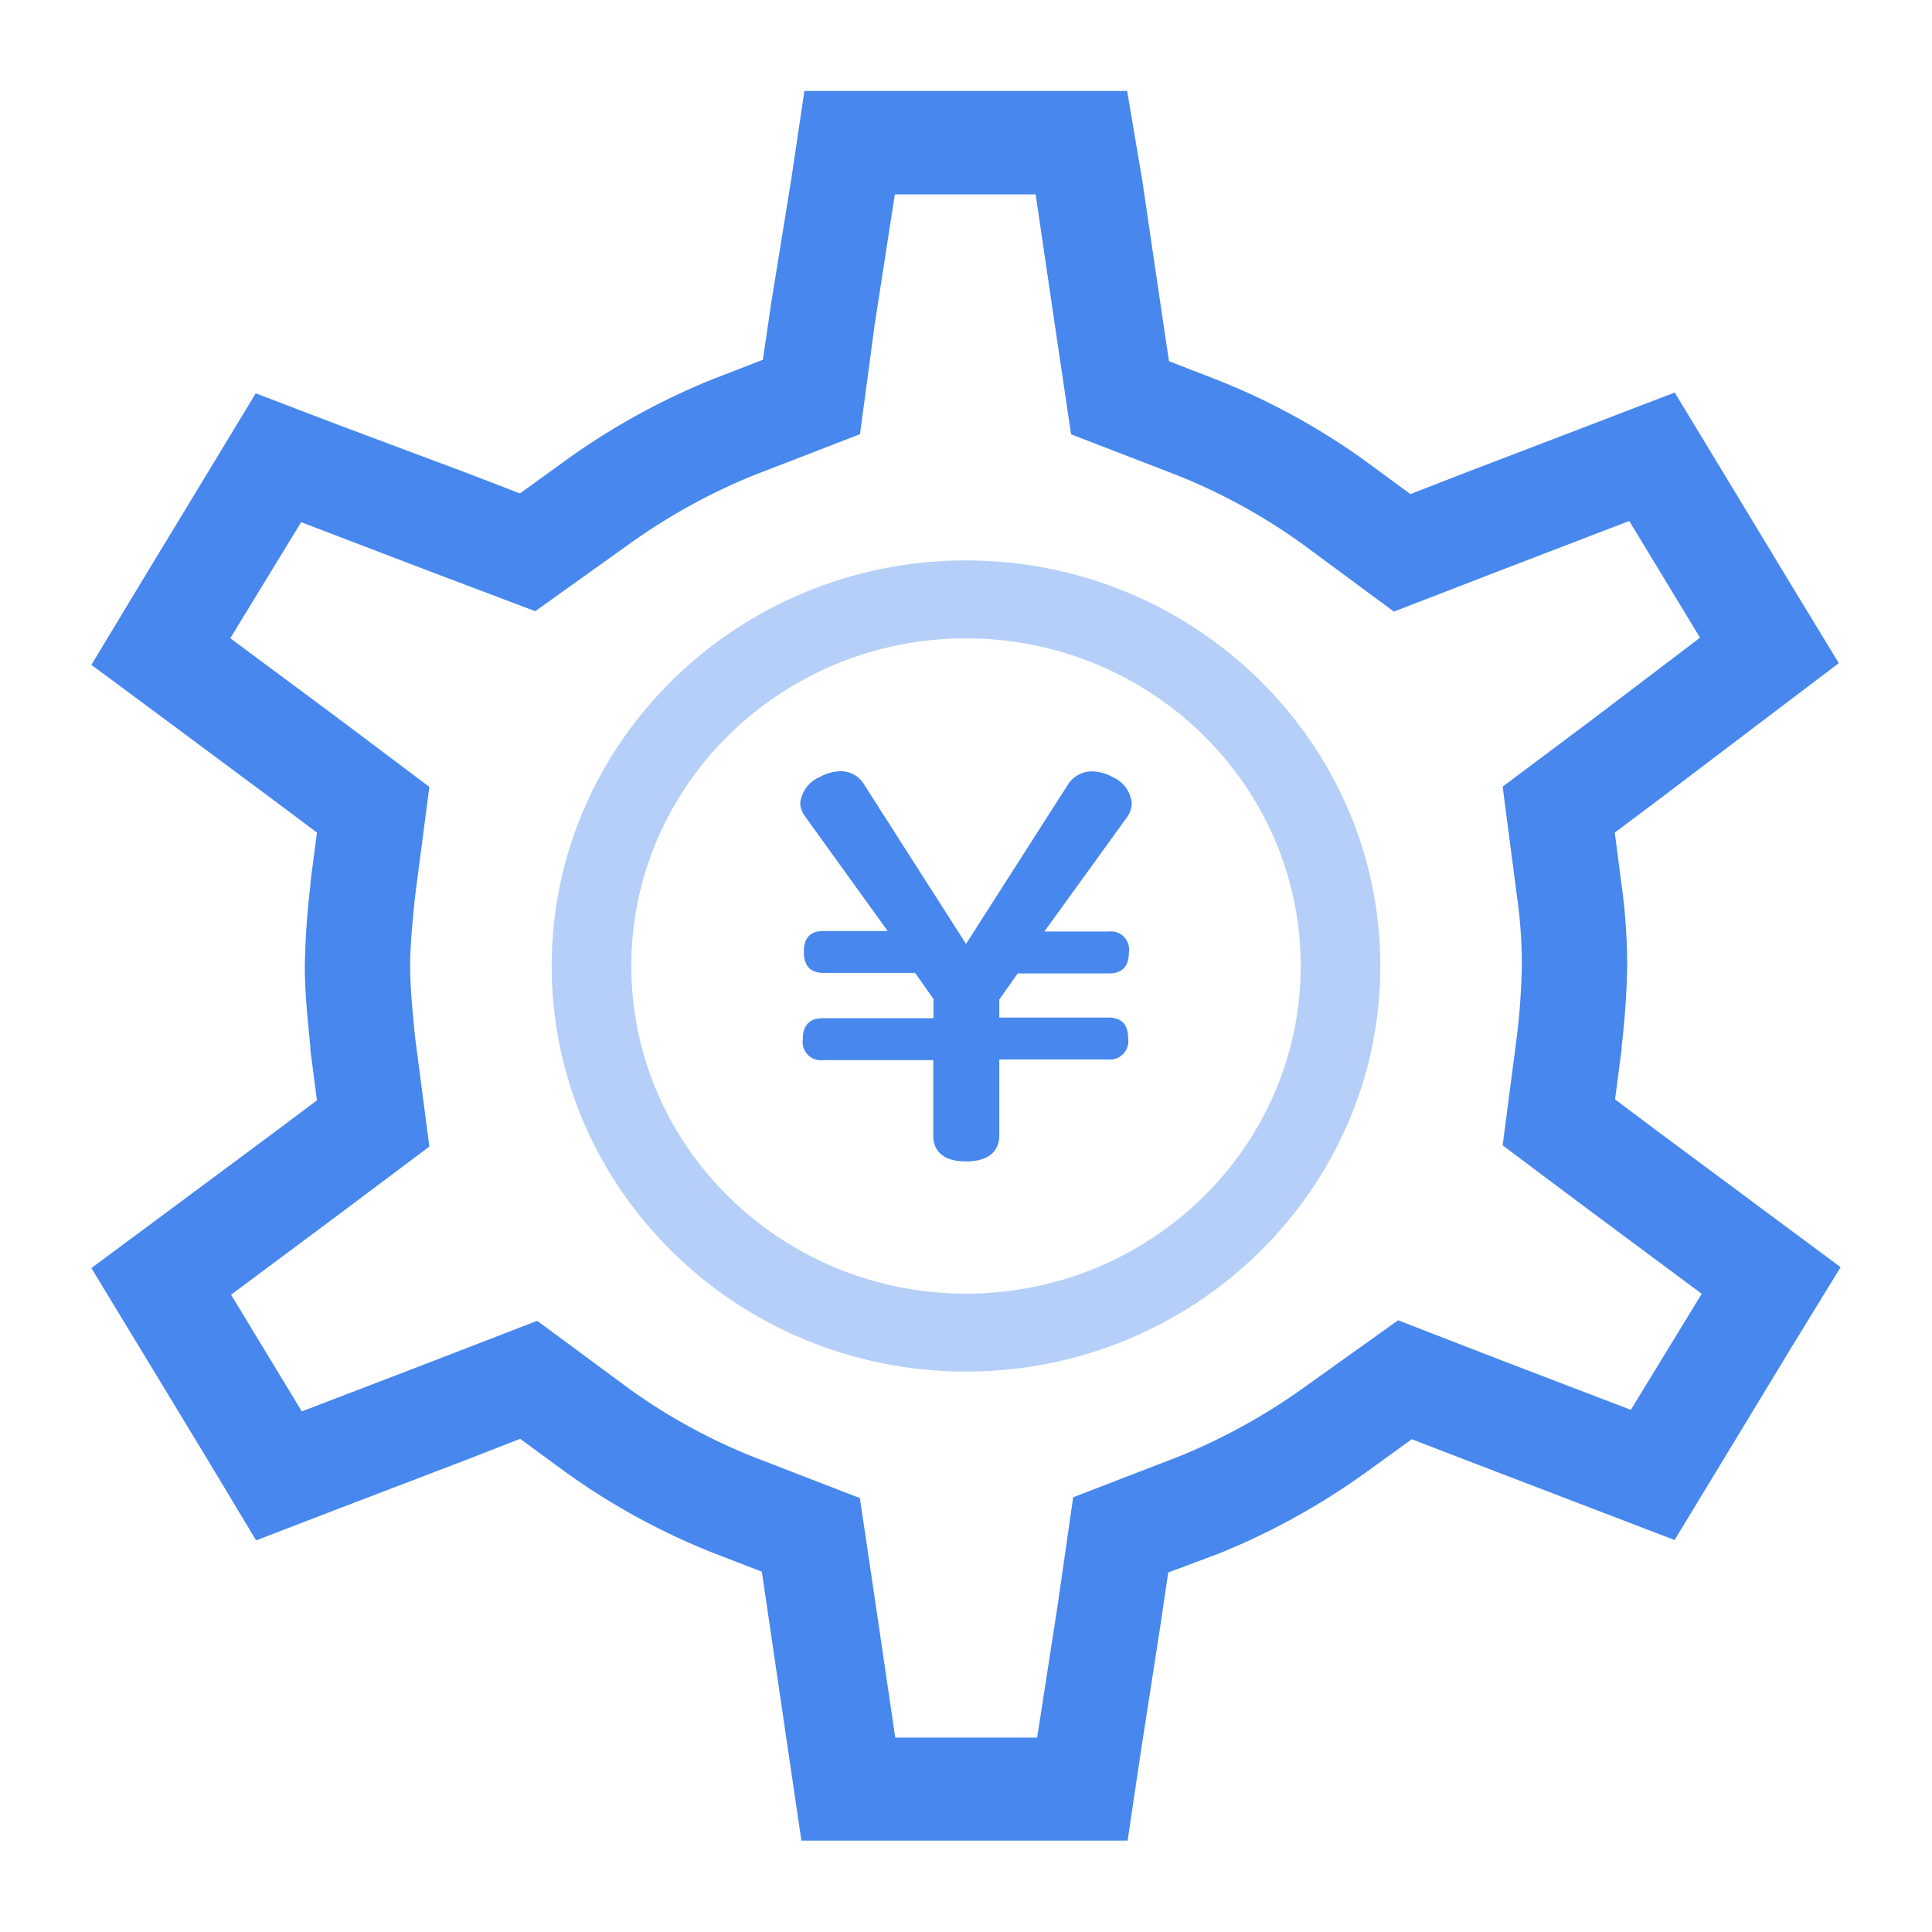
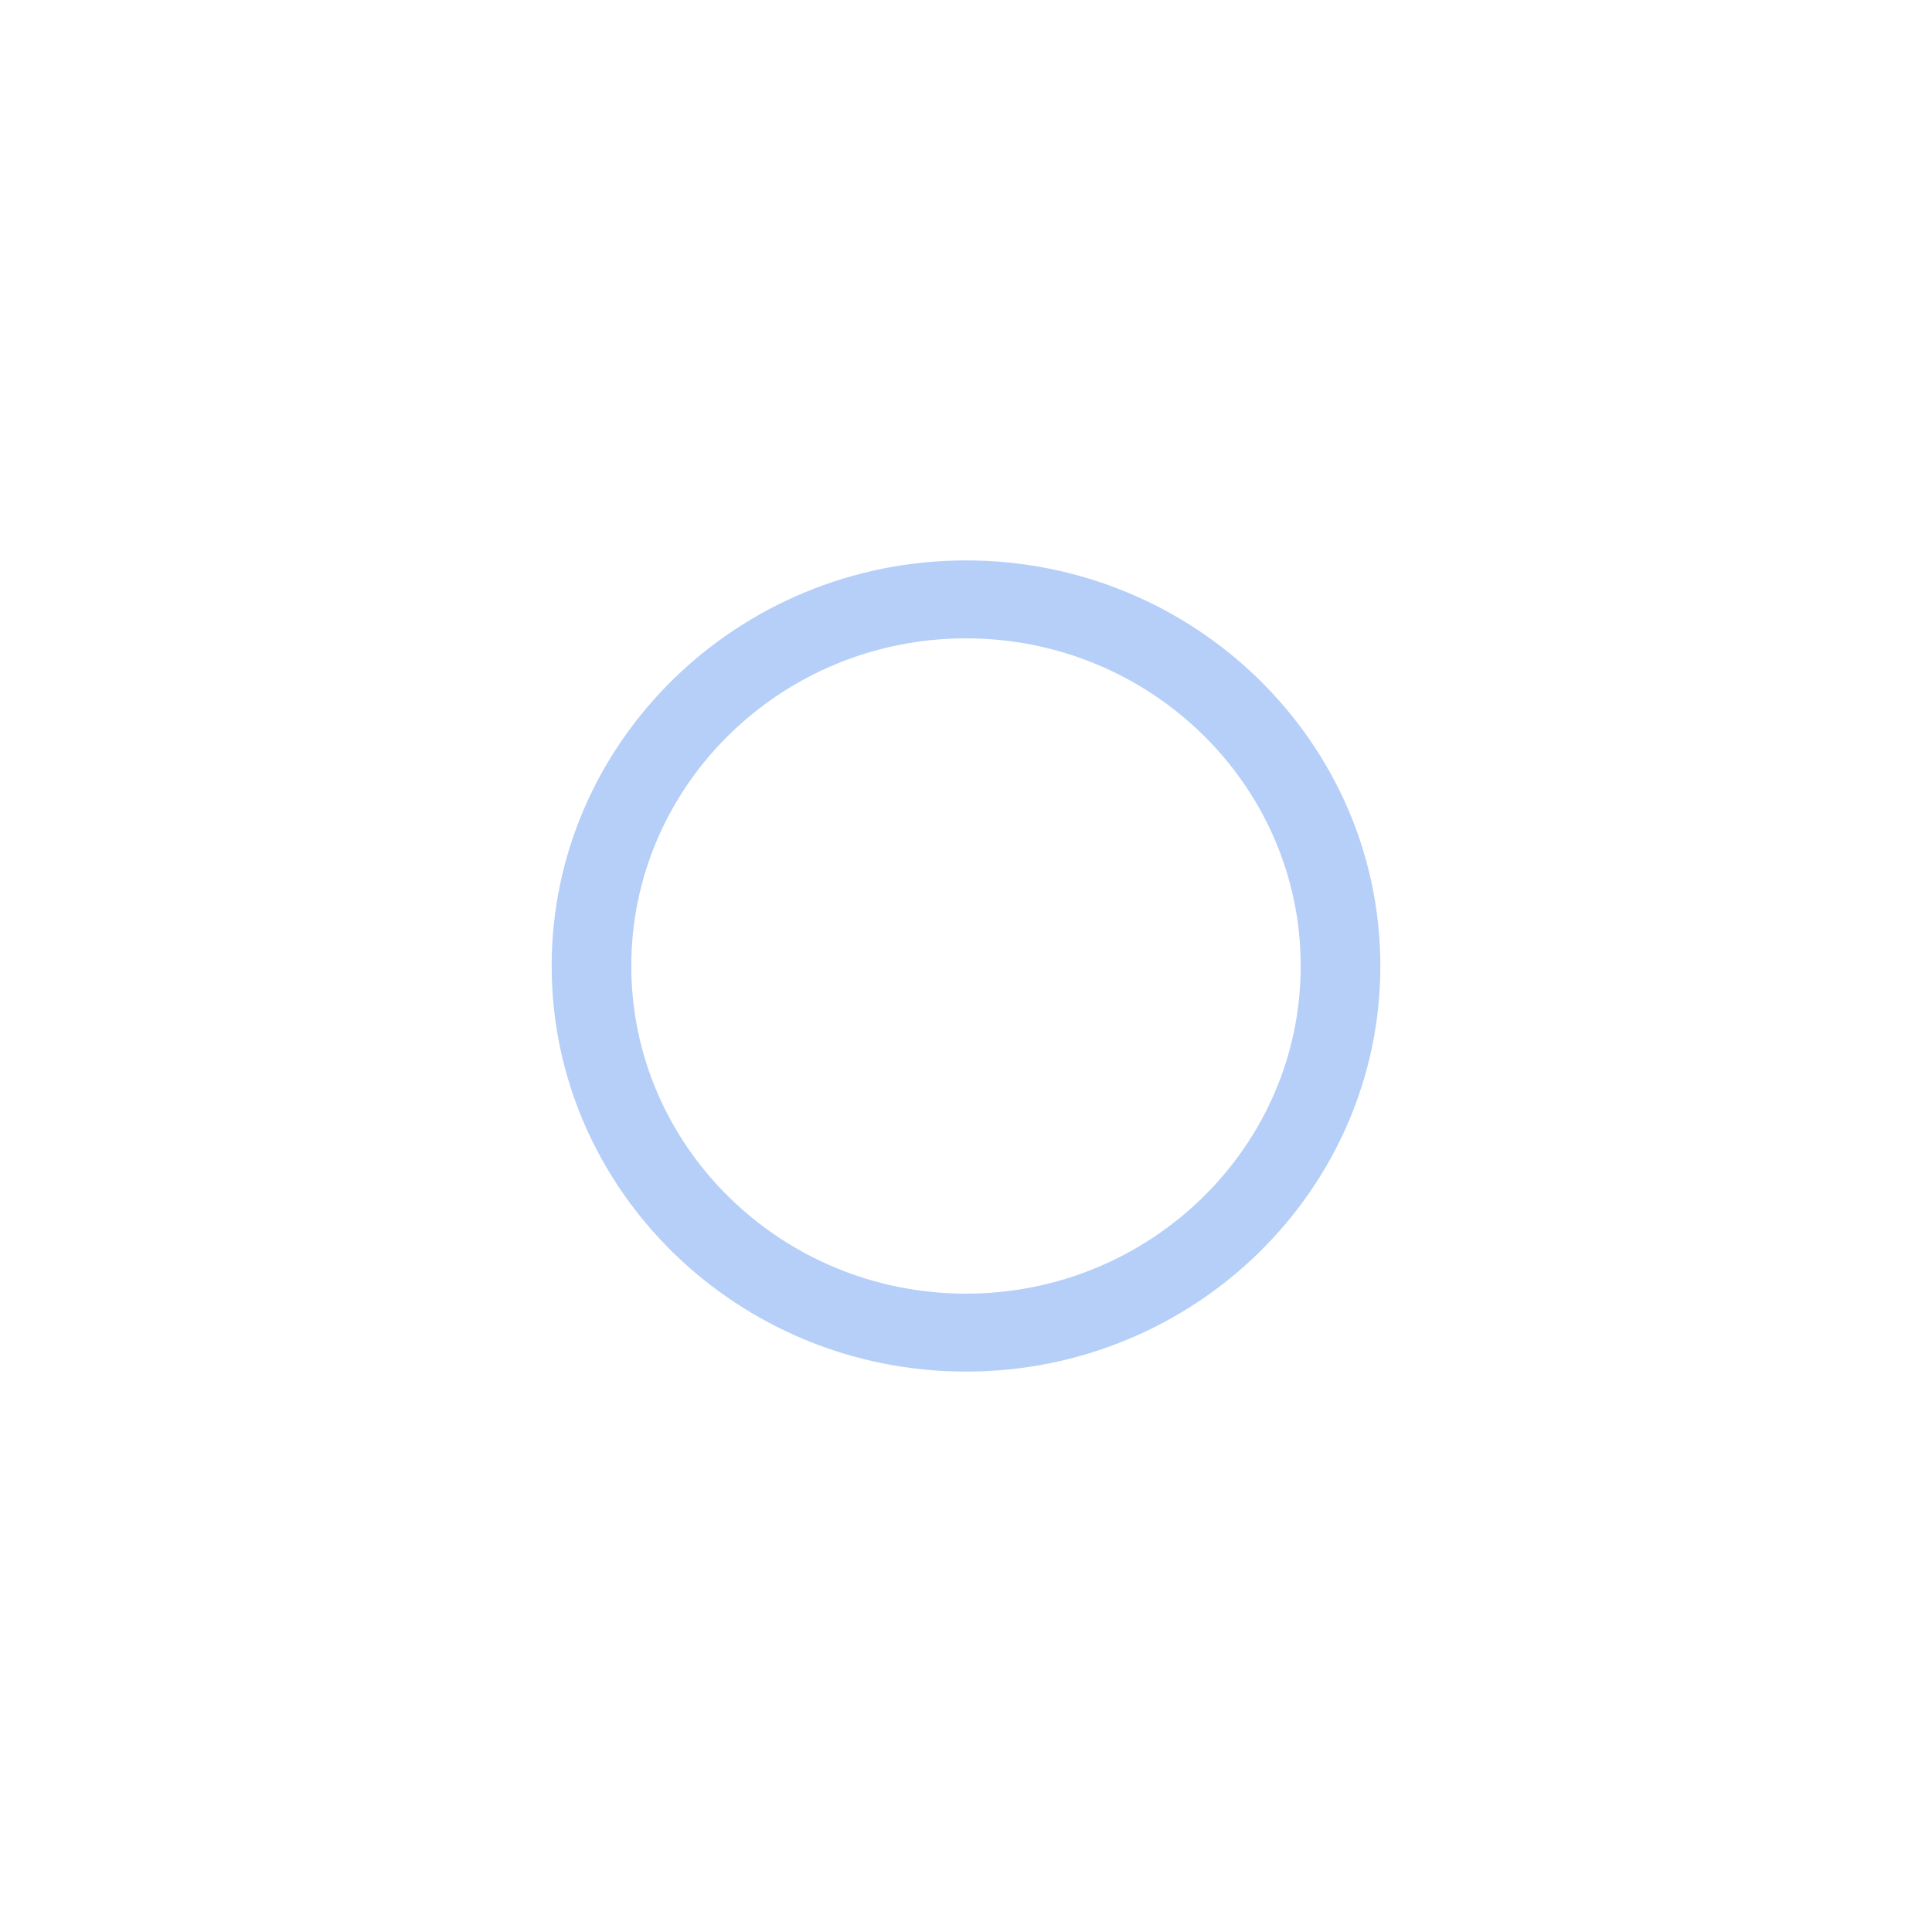
<svg xmlns="http://www.w3.org/2000/svg" width="148" height="148" viewBox="0 0 148 148">
  <defs>
    <style>.cls-1{fill:#4787ee;}.cls-2{fill:#b5cff8;}</style>
  </defs>
  <title>icon_ol</title>
  <g id="お得な料金設定">
-     <path class="cls-1" d="M79.34,14.92l1.47,10,1.24,8.35,8.21,3.17a45,45,0,0,1,9.52,5.24l7,5.17,8.2-3.17,9.83-3.77,5.42,8.94L122,55.1l-6.89,5.16,1.09,8.35a37.47,37.47,0,0,1,.38,5.39,52.75,52.75,0,0,1-.38,5.39l-1.09,8.35L122,92.9l8.36,6.21L124.93,108l-9.83-3.76-8-3.1-7,5a46.4,46.4,0,0,1-9.68,5.39l-8.21,3.17L81,123.11l-1.55,10H68.58l-1.47-10-1.24-8.35-8.2-3.17a44.55,44.55,0,0,1-9.52-5.24l-7-5.17-8.2,3.17-9.83,3.77-5.42-8.94L26,93l6.89-5.17-1.09-8.35c-.23-2.28-.38-4-.38-5.46s.15-3.18.38-5.39l1.09-8.35L26,55.1l-8.36-6.21L23.07,40l9.83,3.76L41,46.82l7-5a46.4,46.4,0,0,1,9.68-5.39l8.2-3.17L67,24.89l1.55-10H79.34m7-7.92H61.62l-1,6.73L59,23.7v.05l-.56,3.81-3.85,1.49h0a53.67,53.67,0,0,0-11.4,6.32l0,0h0l-3.36,2.43-3.89-1.5L26,32.58l-6.41-2.45-3.5,5.78-5.42,8.94L7,50.93l5.76,4.27,8.36,6.21,3.16,2.37-.5,3.83v.19a60.16,60.16,0,0,0-.43,6.2c0,1.9.19,3.87.43,6.25v.21l.5,3.83-3.2,2.4-8.32,6.18L7,97.14l3.69,6.08,5.42,8.94L19.62,118l6.4-2.46,9.83-3.76,4-1.56,3.42,2.51,0,0,0,0a52.44,52.44,0,0,0,11.24,6.18l0,0h0l3.85,1.49.56,3.81,1.47,10,1,6.79H86.38l1-6.73,1.55-10v0l.56-3.81L93.39,119h0a53.67,53.67,0,0,0,11.4-6.32l0,0h0l3.36-2.43,3.89,1.5,9.84,3.77,6.4,2.45,3.51-5.78,5.42-8.94L141,97.07l-5.76-4.27-8.36-6.21-3.16-2.37.5-3.83V80.2a60.31,60.31,0,0,0,.43-6.2,45.77,45.77,0,0,0-.46-6.43l-.49-3.79,3.2-2.4,8.31-6.3,5.65-4.28-3.65-6-5.41-8.94-3.51-5.79-6.41,2.46-9.83,3.76-4,1.56-3.42-2.51,0,0,0,0a52.44,52.44,0,0,0-11.24-6.18l0,0h0l-3.84-1.49-.57-3.81-1.47-10L86.35,7Z" />
    <path class="cls-2" d="M74,105.07c-17.5,0-31.74-13.94-31.74-31.07S56.5,42.93,74,42.93,105.74,56.87,105.74,74,91.5,105.07,74,105.07ZM74,48.9C59.86,48.9,48.36,60.16,48.36,74S59.86,99.1,74,99.1,99.64,87.84,99.64,74,88.14,48.9,74,48.9Z" />
-     <path class="cls-1" d="M74,72.31,66.24,60.17a2.09,2.09,0,0,0-1.84-1.09,3.32,3.32,0,0,0-1.57.43,2.49,2.49,0,0,0-1.53,2,1.82,1.82,0,0,0,.35,1L68,71.32H63.1c-1,0-1.52.48-1.52,1.6s.54,1.61,1.52,1.61h7l1.41,2V78H63.06c-1,0-1.56.48-1.56,1.61a1.4,1.4,0,0,0,1.56,1.6h8.43v5.76c0,1.28.86,2,2.51,2s2.55-.72,2.55-2V81.16H84.9a1.4,1.4,0,0,0,1.52-1.6c0-1.13-.54-1.61-1.52-1.61H76.55V76.57l1.41-2h7c.94,0,1.52-.48,1.52-1.64a1.38,1.38,0,0,0-1.52-1.57H80l6.35-8.78a1.94,1.94,0,0,0,.35-1.06,2.44,2.44,0,0,0-1.49-2,3.32,3.32,0,0,0-1.57-.43,2.2,2.2,0,0,0-1.88,1.09Z" />
  </g>
</svg>